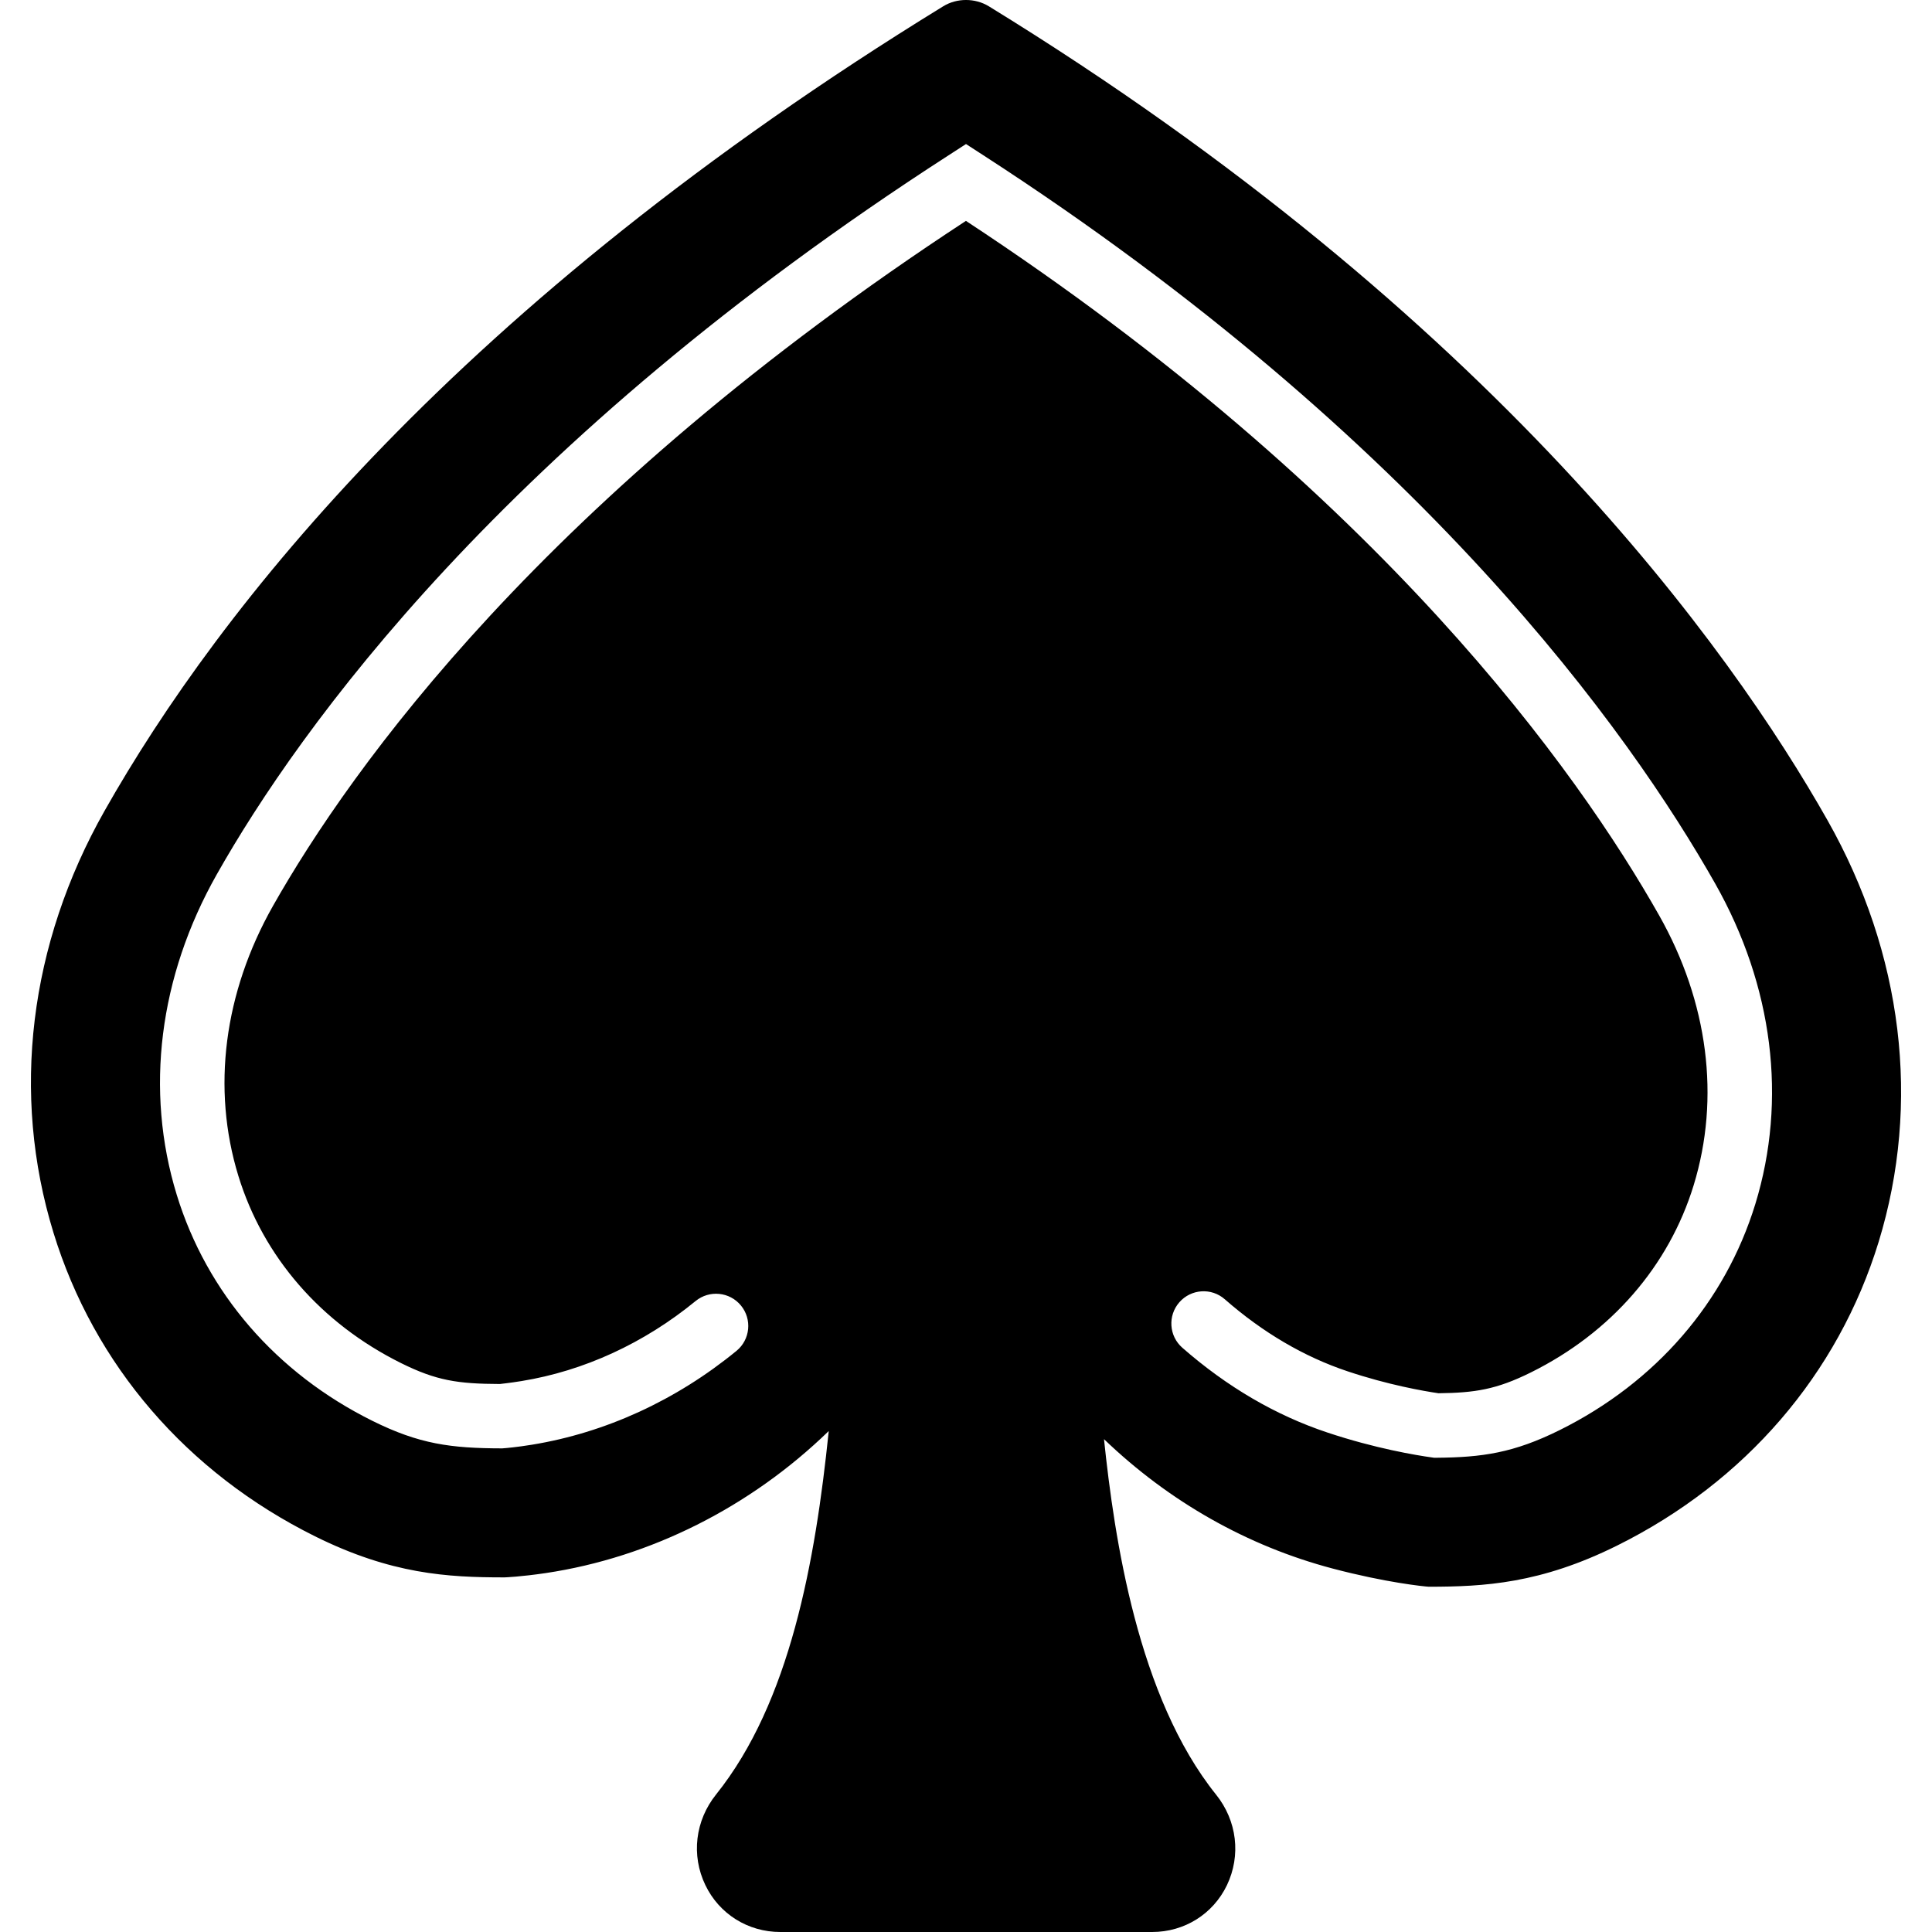
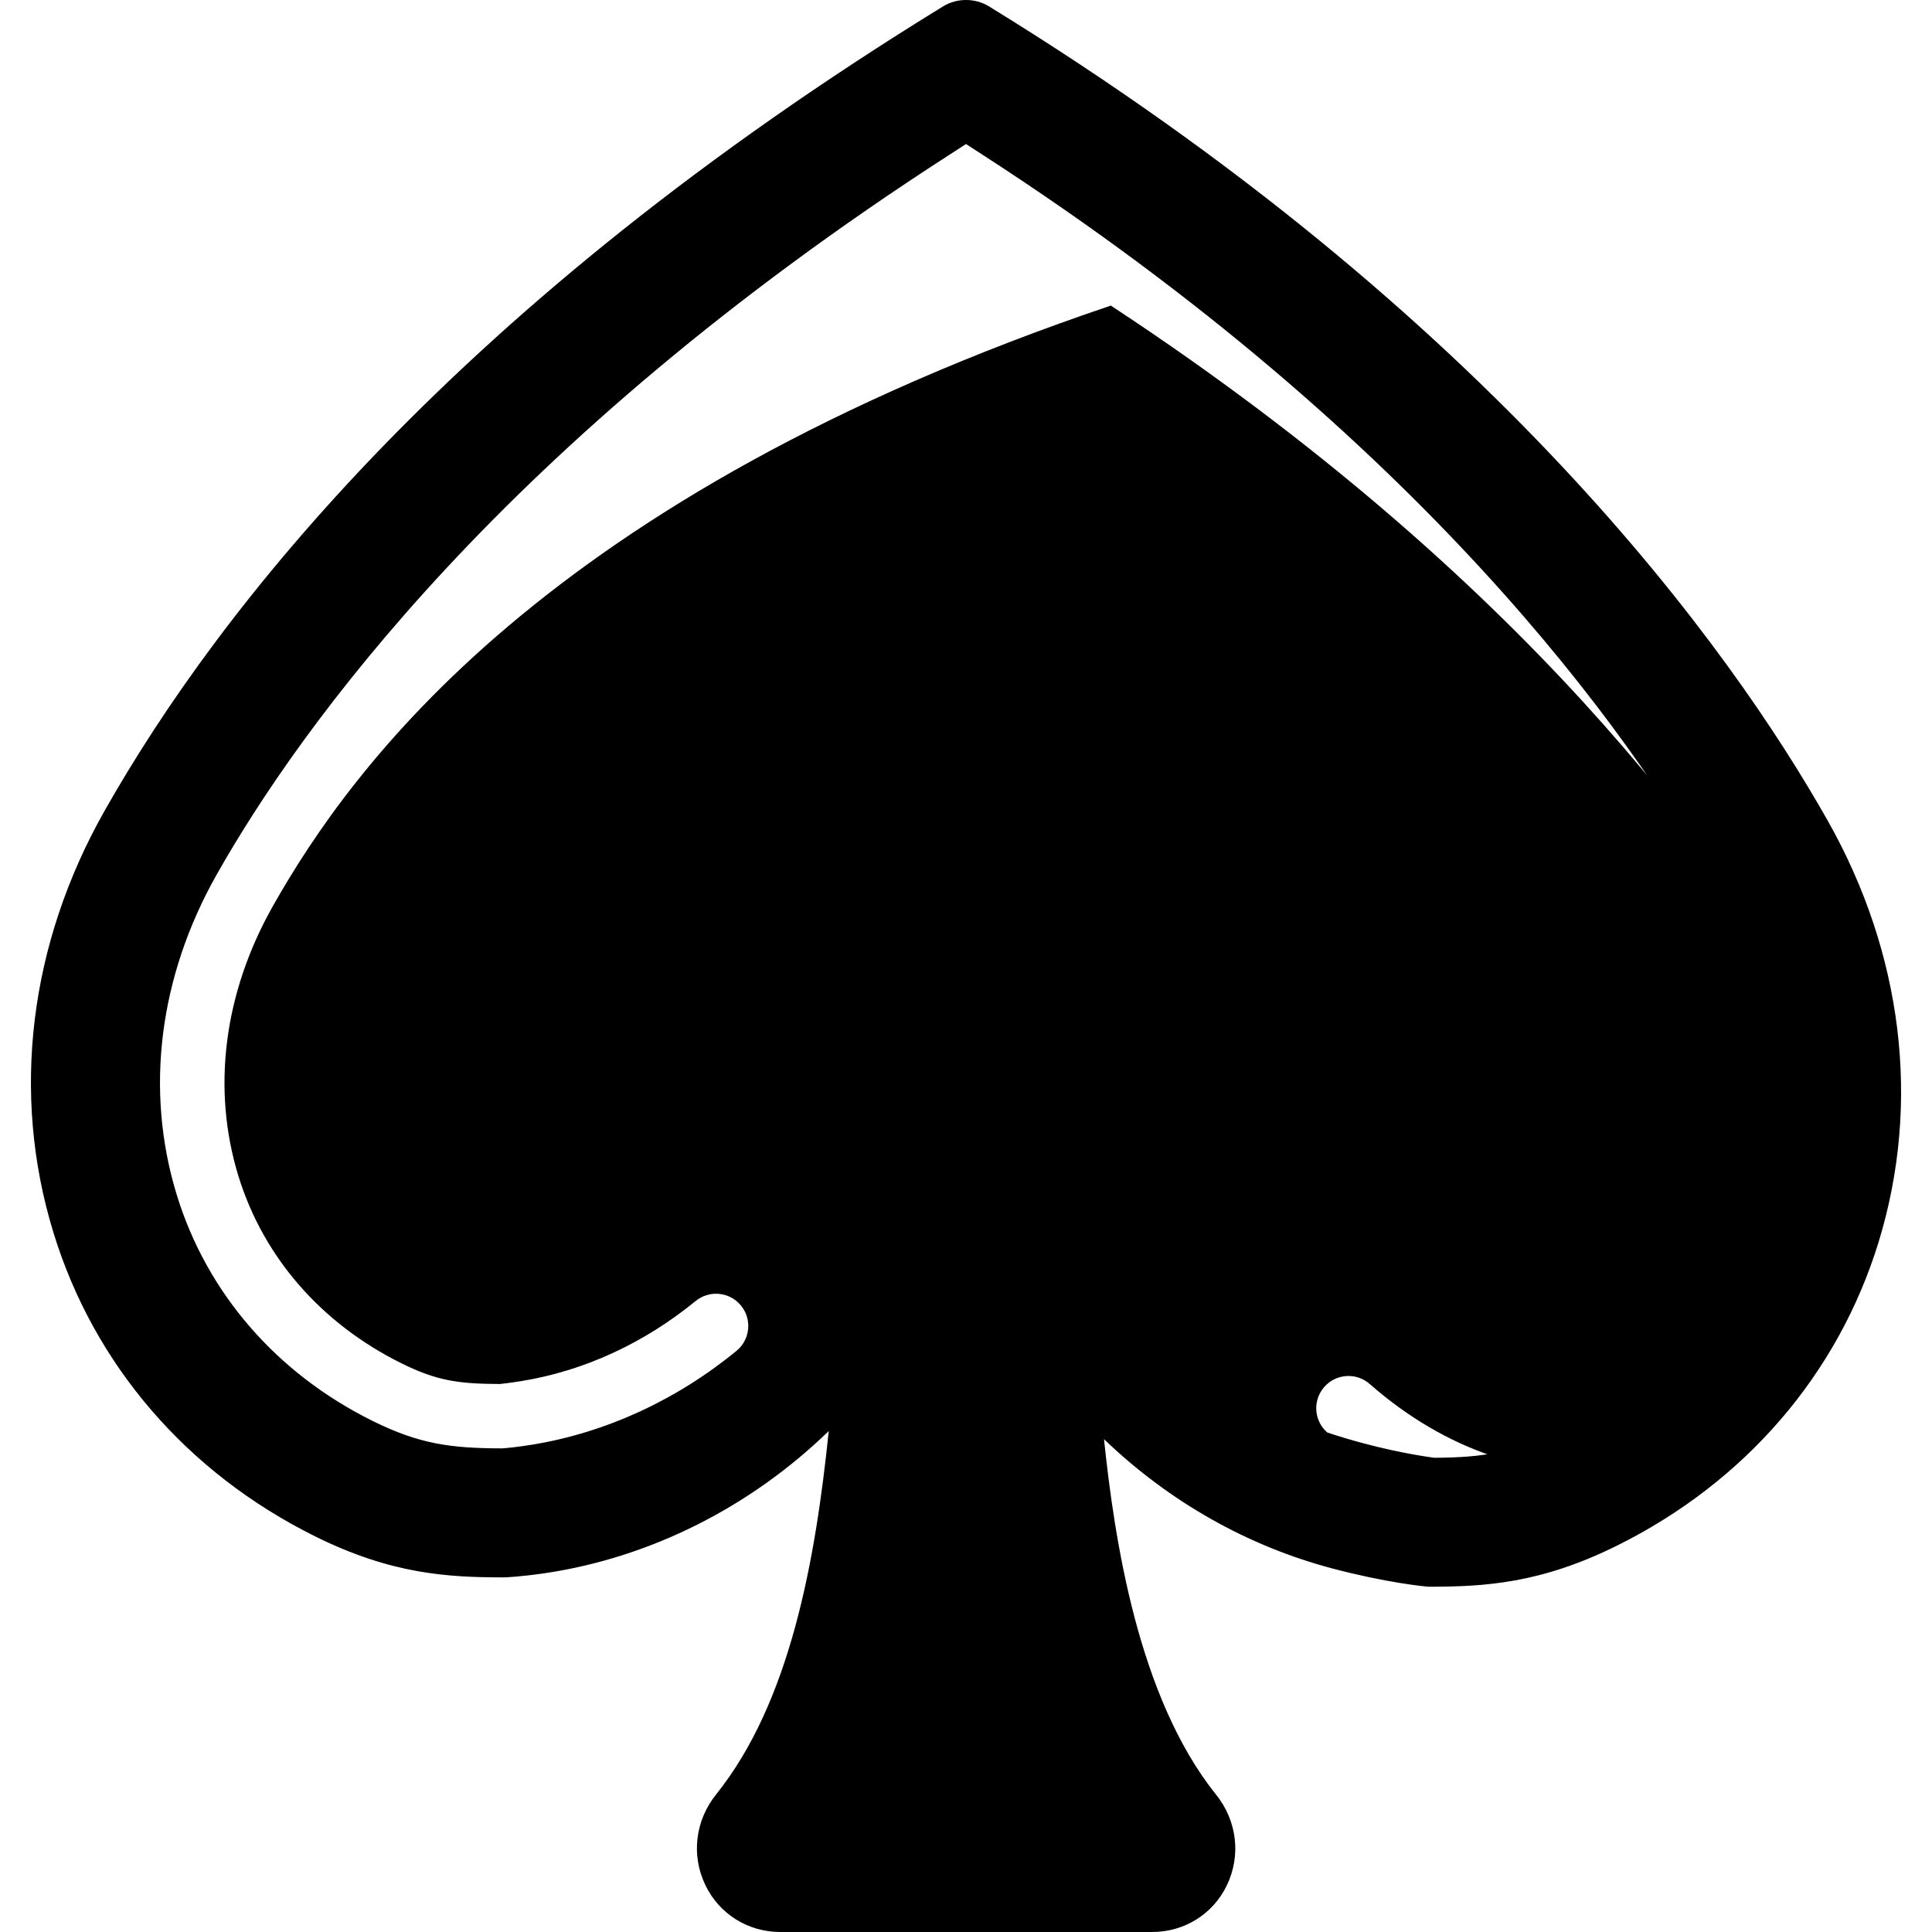
<svg xmlns="http://www.w3.org/2000/svg" fill="#000000" height="800px" width="800px" version="1.1" id="Capa_1" viewBox="0 0 59.934 59.934" xml:space="preserve">
-   <path d="M56.69,25.442C53.689,20.138,46.32,9.805,30.675,0.195c-0.425-0.26-0.991-0.261-1.416,0.001  C14.189,9.455,6.794,18.878,3.244,25.153c-2.342,4.138-2.906,8.784-1.587,13.082c1.258,4.104,4.141,7.451,8.117,9.425  c2.364,1.173,4.105,1.273,5.86,1.273c0.005,0,0.011,0,0.017,0c0.02,0,0.504-0.019,1.276-0.133c3.246-0.485,6.353-2.047,8.782-4.407  c-0.416,4.045-1.202,8.416-3.495,11.275c-0.649,0.81-0.777,1.887-0.333,2.81c0.431,0.898,1.322,1.456,2.326,1.456h11.535  c1.001,0,1.89-0.557,2.319-1.451c0.442-0.924,0.314-1.999-0.335-2.809c-2.43-3.026-3.156-7.954-3.478-11.029  c2.018,1.938,4.45,3.317,7.097,4.015c1.653,0.436,2.829,0.554,2.976,0.563c1.726,0,3.471-0.098,5.841-1.275  c3.976-1.973,6.858-5.319,8.117-9.423C59.596,34.226,59.032,29.58,56.69,25.442z M54.453,37.352  c-0.934,3.043-3.089,5.533-6.071,7.013c-1.428,0.709-2.405,0.845-3.816,0.857l-0.074,0.001l-0.074-0.011  c-0.48-0.067-1.757-0.277-3.244-0.774c-1.601-0.533-3.113-1.417-4.495-2.628c-0.416-0.363-0.458-0.995-0.094-1.411  c0.363-0.415,0.996-0.459,1.411-0.093c1.181,1.034,2.463,1.786,3.81,2.235c1.261,0.421,2.345,0.61,2.817,0.68  c1.13-0.014,1.794-0.113,2.87-0.647c2.485-1.233,4.278-3.296,5.048-5.808c0.83-2.708,0.449-5.68-1.072-8.37  c-2.509-4.435-8.62-13.078-21.504-21.544C16.89,15.411,10.891,23.822,8.466,28.107c-1.521,2.69-1.903,5.662-1.072,8.369  c0.771,2.513,2.563,4.576,5.048,5.81c1.097,0.544,1.757,0.643,3.066,0.648c0.026-0.005,0.292-0.029,0.669-0.091  c1.936-0.314,3.803-1.173,5.402-2.483c0.428-0.349,1.057-0.287,1.407,0.14s0.288,1.057-0.14,1.407  c-1.871,1.533-4.066,2.54-6.348,2.911c-0.463,0.075-0.79,0.104-0.919,0.113c-1.596-0.003-2.574-0.133-4.026-0.854  c-2.982-1.479-5.138-3.971-6.071-7.015c-0.993-3.236-0.551-6.767,1.244-9.939c2.548-4.505,8.887-13.393,22.698-22.304l0.543-0.351  l0.542,0.351c13.613,8.81,20.065,17.937,22.7,22.593C55.004,30.585,55.446,34.115,54.453,37.352z" />
+   <path d="M56.69,25.442C53.689,20.138,46.32,9.805,30.675,0.195c-0.425-0.26-0.991-0.261-1.416,0.001  C14.189,9.455,6.794,18.878,3.244,25.153c-2.342,4.138-2.906,8.784-1.587,13.082c1.258,4.104,4.141,7.451,8.117,9.425  c2.364,1.173,4.105,1.273,5.86,1.273c0.005,0,0.011,0,0.017,0c0.02,0,0.504-0.019,1.276-0.133c3.246-0.485,6.353-2.047,8.782-4.407  c-0.416,4.045-1.202,8.416-3.495,11.275c-0.649,0.81-0.777,1.887-0.333,2.81c0.431,0.898,1.322,1.456,2.326,1.456h11.535  c1.001,0,1.89-0.557,2.319-1.451c0.442-0.924,0.314-1.999-0.335-2.809c-2.43-3.026-3.156-7.954-3.478-11.029  c2.018,1.938,4.45,3.317,7.097,4.015c1.653,0.436,2.829,0.554,2.976,0.563c1.726,0,3.471-0.098,5.841-1.275  c3.976-1.973,6.858-5.319,8.117-9.423C59.596,34.226,59.032,29.58,56.69,25.442z M54.453,37.352  c-0.934,3.043-3.089,5.533-6.071,7.013c-1.428,0.709-2.405,0.845-3.816,0.857l-0.074,0.001l-0.074-0.011  c-0.48-0.067-1.757-0.277-3.244-0.774c-0.416-0.363-0.458-0.995-0.094-1.411  c0.363-0.415,0.996-0.459,1.411-0.093c1.181,1.034,2.463,1.786,3.81,2.235c1.261,0.421,2.345,0.61,2.817,0.68  c1.13-0.014,1.794-0.113,2.87-0.647c2.485-1.233,4.278-3.296,5.048-5.808c0.83-2.708,0.449-5.68-1.072-8.37  c-2.509-4.435-8.62-13.078-21.504-21.544C16.89,15.411,10.891,23.822,8.466,28.107c-1.521,2.69-1.903,5.662-1.072,8.369  c0.771,2.513,2.563,4.576,5.048,5.81c1.097,0.544,1.757,0.643,3.066,0.648c0.026-0.005,0.292-0.029,0.669-0.091  c1.936-0.314,3.803-1.173,5.402-2.483c0.428-0.349,1.057-0.287,1.407,0.14s0.288,1.057-0.14,1.407  c-1.871,1.533-4.066,2.54-6.348,2.911c-0.463,0.075-0.79,0.104-0.919,0.113c-1.596-0.003-2.574-0.133-4.026-0.854  c-2.982-1.479-5.138-3.971-6.071-7.015c-0.993-3.236-0.551-6.767,1.244-9.939c2.548-4.505,8.887-13.393,22.698-22.304l0.543-0.351  l0.542,0.351c13.613,8.81,20.065,17.937,22.7,22.593C55.004,30.585,55.446,34.115,54.453,37.352z" />
</svg>